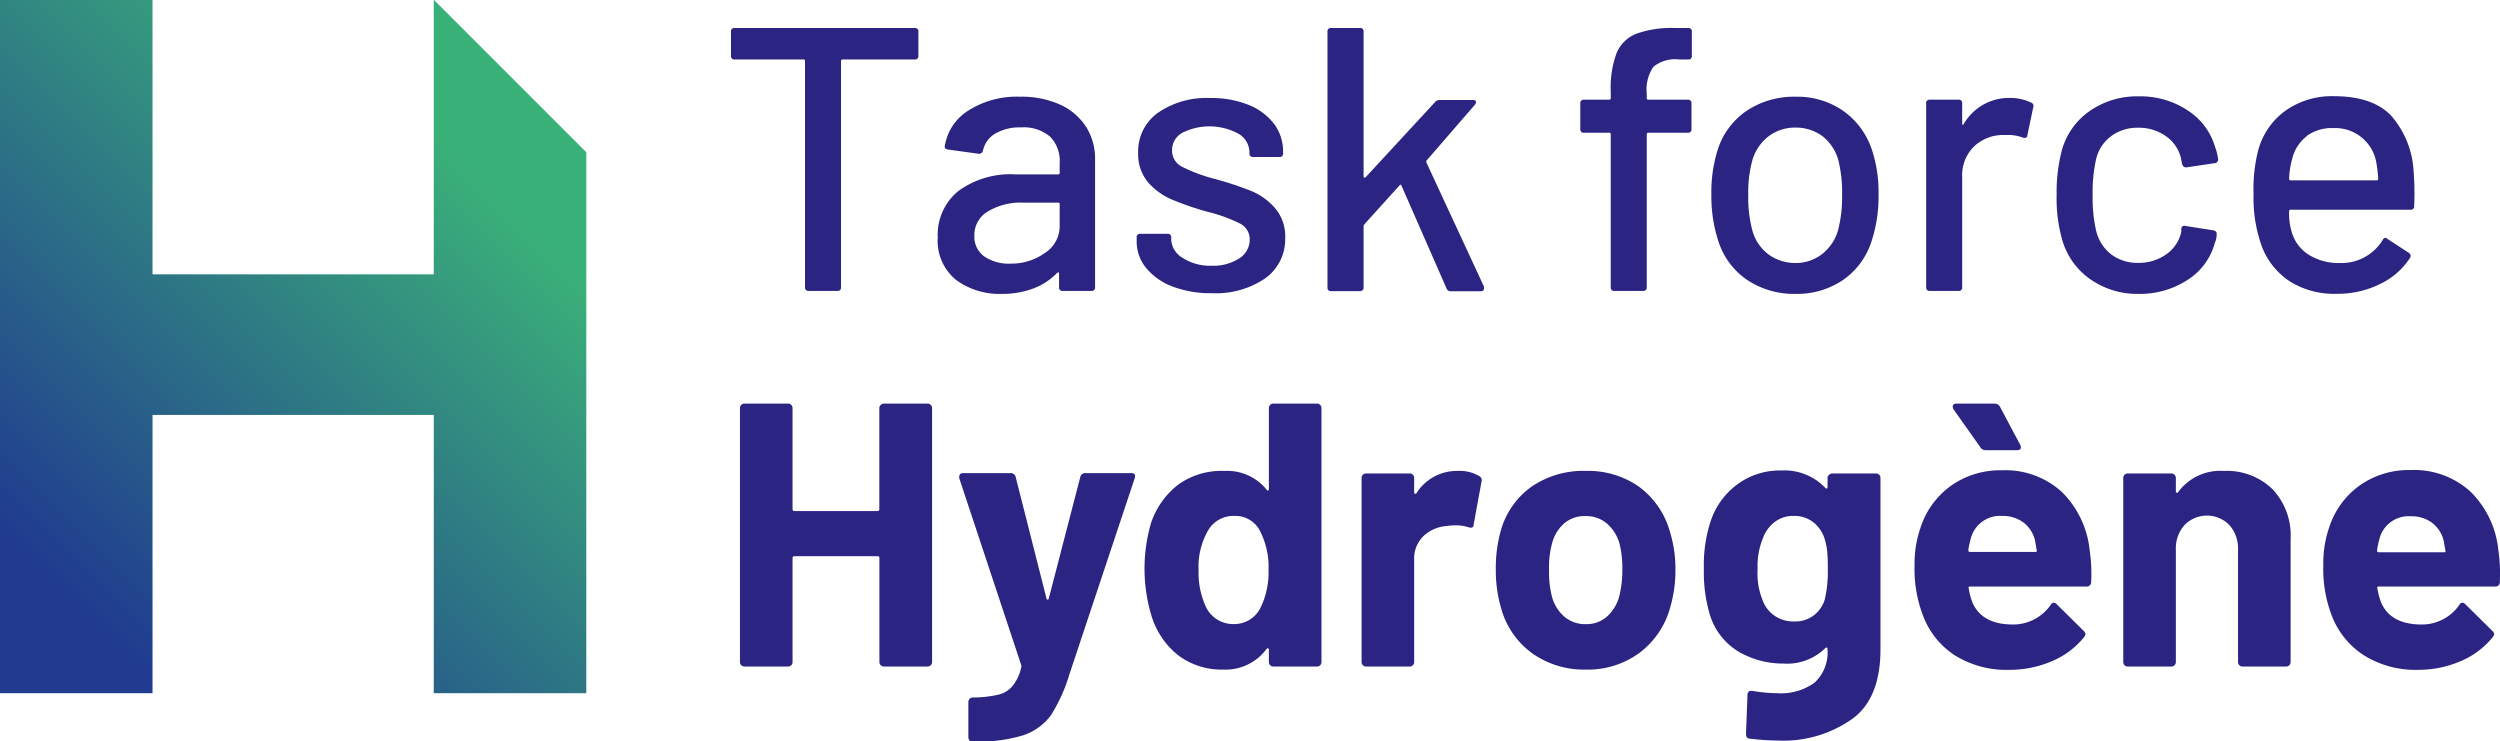
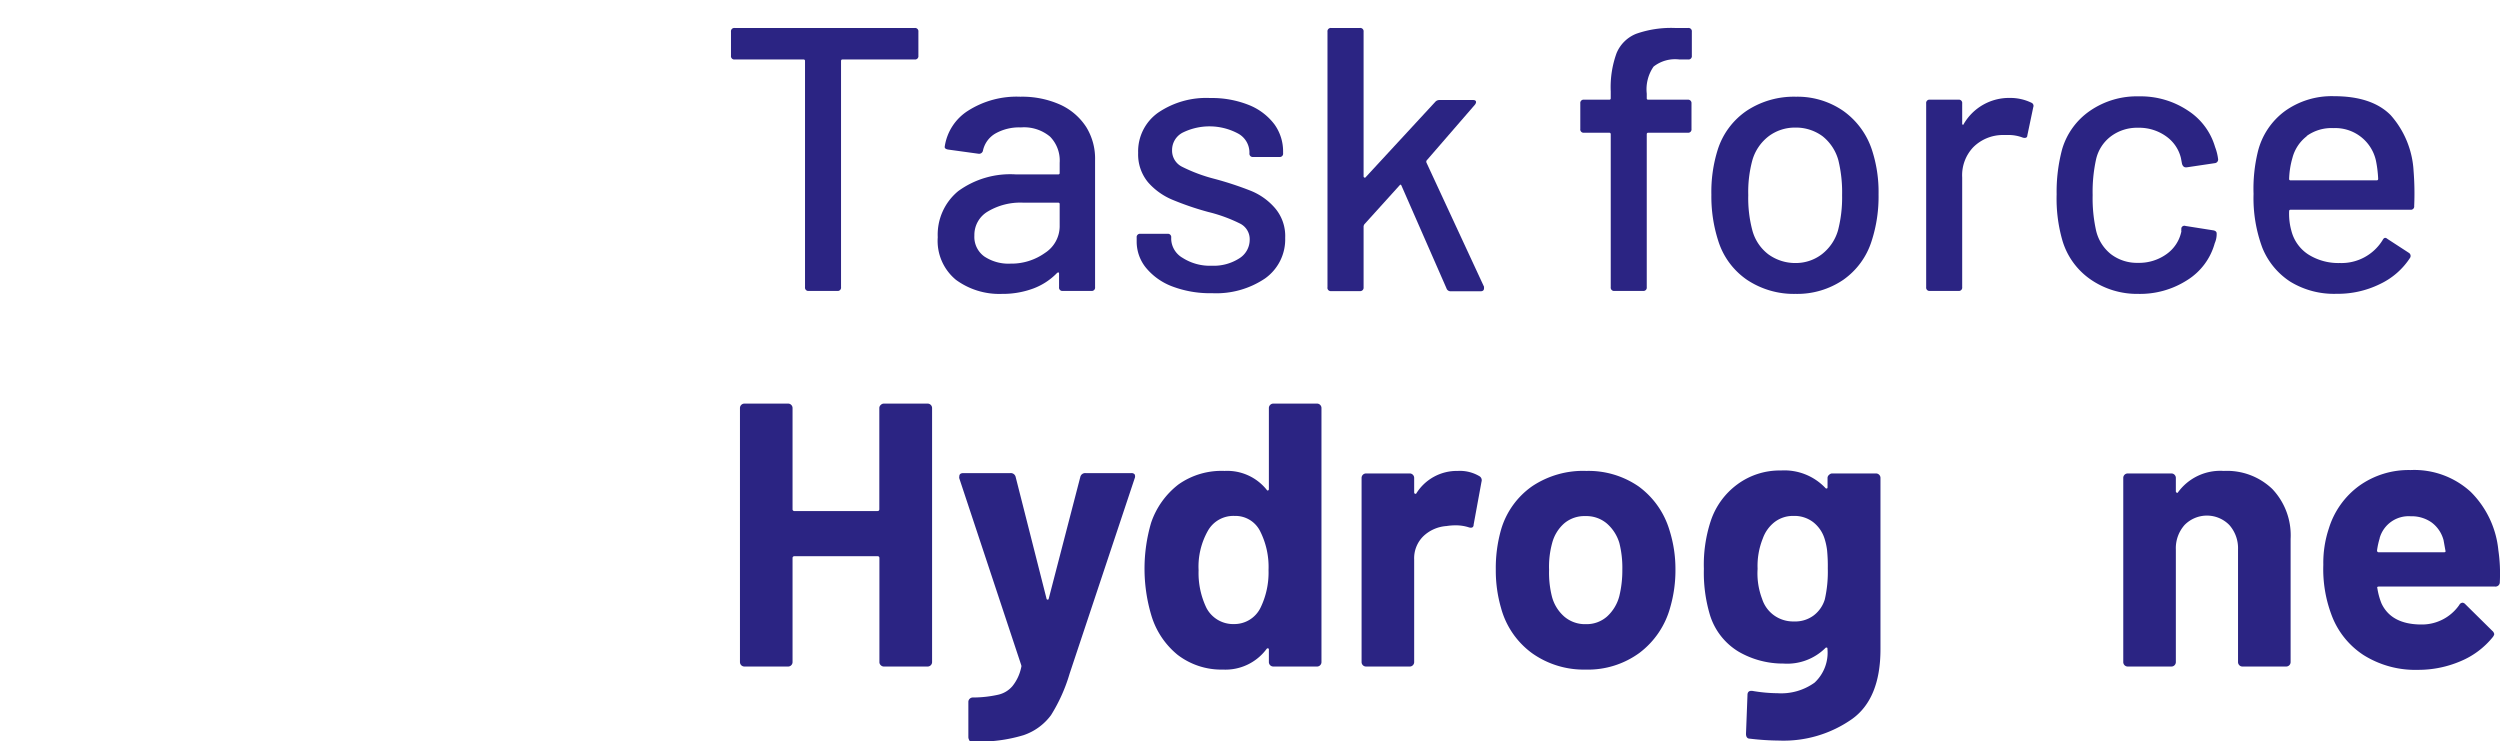
<svg xmlns="http://www.w3.org/2000/svg" viewBox="0 0 286.67 85">
  <defs>
    <style>.cls-1{fill:url(#Dégradé_sans_nom_26);}.cls-2{fill:#2b2483;}</style>
    <linearGradient id="Dégradé_sans_nom_26" x1="54.08" y1="19.28" x2="6.54" y2="66.82" gradientUnits="userSpaceOnUse">
      <stop offset="0" stop-color="#3ab079" />
      <stop offset="1" stop-color="#203b90" />
    </linearGradient>
  </defs>
  <g id="Layer_2" data-name="Layer 2">
    <g id="Calque_1" data-name="Calque 1">
-       <polygon class="cls-1" points="0 0 0 79.49 17.49 79.49 17.49 47.58 49.74 47.58 49.74 79.49 67.23 79.49 67.23 17.46 49.77 0 49.74 0 49.74 31.46 17.49 31.46 17.49 0 0 0" />
      <path class="cls-2" d="M105.31,3.64V6.39a.38.38,0,0,1-.43.43H96.61c-.11,0-.17.06-.17.18V32.93a.38.38,0,0,1-.43.43H92.74a.38.38,0,0,1-.43-.43V7a.16.16,0,0,0-.18-.18H84.25a.38.38,0,0,1-.43-.43V3.64a.38.38,0,0,1,.43-.43h20.63A.38.38,0,0,1,105.31,3.64Z" />
      <path class="cls-2" d="M121.57,12a7,7,0,0,1,3,2.59,6.88,6.88,0,0,1,1,3.77V32.93a.38.38,0,0,1-.43.43h-3.27a.38.38,0,0,1-.43-.43V31.38c0-.15-.07-.18-.22-.09a7.38,7.38,0,0,1-2.73,1.79,10.07,10.07,0,0,1-3.6.62,8.4,8.4,0,0,1-5.27-1.61,5.78,5.78,0,0,1-2.09-4.89,6.46,6.46,0,0,1,2.34-5.28A10.12,10.12,0,0,1,116.51,20h4.83a.15.15,0,0,0,.17-.17V18.67a3.91,3.91,0,0,0-1.1-3,4.66,4.66,0,0,0-3.34-1.06,5.55,5.55,0,0,0-2.95.71,3,3,0,0,0-1.4,1.92.45.45,0,0,1-.51.39l-3.49-.48c-.29-.05-.42-.17-.39-.34A5.88,5.88,0,0,1,111,12.7,10.37,10.37,0,0,1,117,11.09,10.69,10.69,0,0,1,121.57,12Zm-1.74,17A3.65,3.65,0,0,0,121.51,26V23.41a.15.15,0,0,0-.17-.17h-4a7.27,7.27,0,0,0-4.05,1A3.11,3.11,0,0,0,111.73,27a2.76,2.76,0,0,0,1.14,2.41,5,5,0,0,0,3,.82A6.63,6.63,0,0,0,119.83,29Z" />
      <path class="cls-2" d="M134.41,32.84a7.17,7.17,0,0,1-3-2.13,4.75,4.75,0,0,1-1.07-3v-.47a.38.38,0,0,1,.43-.43h3.1a.38.38,0,0,1,.43.43v.22a2.59,2.59,0,0,0,1.31,2.11,5.79,5.79,0,0,0,3.34.9,5.43,5.43,0,0,0,3.15-.84,2.51,2.51,0,0,0,1.2-2.13,2,2,0,0,0-1.12-1.87,17.36,17.36,0,0,0-3.62-1.32,33.47,33.47,0,0,1-4.11-1.4,7.61,7.61,0,0,1-2.8-2,5,5,0,0,1-1.14-3.38,5.43,5.43,0,0,1,2.26-4.59,9.78,9.78,0,0,1,6-1.7,11.42,11.42,0,0,1,4.41.79,6.85,6.85,0,0,1,2.95,2.22,5.3,5.3,0,0,1,1,3.19v.13a.38.38,0,0,1-.43.43h-3a.38.38,0,0,1-.43-.43v-.13A2.48,2.48,0,0,0,142,15.33a6.94,6.94,0,0,0-6.41-.11,2.24,2.24,0,0,0-1.19,2,2.06,2.06,0,0,0,1.14,1.9,18.44,18.44,0,0,0,3.69,1.38,38.26,38.26,0,0,1,4.15,1.36,7.23,7.23,0,0,1,2.82,2,4.93,4.93,0,0,1,1.17,3.42,5.49,5.49,0,0,1-2.31,4.65A10,10,0,0,1,139,33.62,12.23,12.23,0,0,1,134.41,32.84Z" />
      <path class="cls-2" d="M152.22,32.93V3.64a.38.38,0,0,1,.43-.43h3.27a.38.38,0,0,1,.44.43V20.22a.13.13,0,0,0,.08.13.09.09,0,0,0,.13,0l8-8.66a.63.63,0,0,1,.52-.22h3.83c.17,0,.28.05.32.15s0,.23-.1.37l-5.56,6.42a.29.29,0,0,0,0,.26l6.59,14.21,0,.17c0,.23-.13.35-.39.35h-3.44a.49.49,0,0,1-.48-.35L160.71,21.3c-.06-.15-.13-.16-.22-.05l-4.05,4.48a.64.64,0,0,0-.08.22v7a.39.39,0,0,1-.44.43h-3.27A.38.38,0,0,1,152.22,32.93Z" />
      <path class="cls-2" d="M189.61,7.64a4.58,4.58,0,0,0-.78,3.1v.52a.15.15,0,0,0,.17.17h4.53a.39.39,0,0,1,.43.43v2.93a.38.38,0,0,1-.43.43H189c-.11,0-.17.06-.17.18V32.93a.38.38,0,0,1-.43.43h-3.27a.38.38,0,0,1-.43-.43V15.4c0-.12-.06-.18-.17-.18h-2.89a.38.38,0,0,1-.43-.43V11.86a.38.38,0,0,1,.43-.43h2.89a.15.15,0,0,0,.17-.17v-.77a11.41,11.41,0,0,1,.67-4.4,4.07,4.07,0,0,1,2.26-2.22,12.06,12.06,0,0,1,4.48-.66h1.46a.38.38,0,0,1,.43.43V6.39a.38.38,0,0,1-.43.43h-1A4,4,0,0,0,189.61,7.64Z" />
      <path class="cls-2" d="M200.33,32.09a8.47,8.47,0,0,1-3.31-4.5,16.52,16.52,0,0,1-.78-5.26,16.13,16.13,0,0,1,.73-5.17,8.5,8.5,0,0,1,3.32-4.46,9.82,9.82,0,0,1,5.64-1.61,9.24,9.24,0,0,1,5.41,1.61,8.87,8.87,0,0,1,3.29,4.42,15.45,15.45,0,0,1,.78,5.17,16.43,16.43,0,0,1-.78,5.3,8.56,8.56,0,0,1-3.27,4.5,9.38,9.38,0,0,1-5.47,1.61A9.67,9.67,0,0,1,200.33,32.09Zm8.57-2.93a5.32,5.32,0,0,0,1.86-2.74,15,15,0,0,0,.47-4.05,15.52,15.52,0,0,0-.43-4A5.31,5.31,0,0,0,209,15.63a5.13,5.13,0,0,0-3.15-1,5,5,0,0,0-3.05,1,5.32,5.32,0,0,0-1.86,2.74,13.93,13.93,0,0,0-.47,4,14.41,14.41,0,0,0,.47,4.05,5.11,5.11,0,0,0,1.83,2.74,5.24,5.24,0,0,0,3.17,1A4.9,4.9,0,0,0,208.9,29.16Z" />
      <path class="cls-2" d="M232.94,11.78a.39.39,0,0,1,.21.51l-.68,3.24c0,.25-.21.34-.52.25a4.52,4.52,0,0,0-1.72-.3l-.61,0a4.83,4.83,0,0,0-3.34,1.39A4.67,4.67,0,0,0,225,20.35V32.93a.38.38,0,0,1-.43.43h-3.27a.38.38,0,0,1-.43-.43V11.86a.38.38,0,0,1,.43-.43h3.27a.38.38,0,0,1,.43.43v2.29c0,.08,0,.13.07.15s.07,0,.1-.07a6,6,0,0,1,5.3-3A5.57,5.57,0,0,1,232.94,11.78Z" />
      <path class="cls-2" d="M239.66,32a8.27,8.27,0,0,1-3.19-4.5,17.29,17.29,0,0,1-.64-5.21,18.9,18.9,0,0,1,.64-5.21,8.12,8.12,0,0,1,3.21-4.39,9.45,9.45,0,0,1,5.58-1.64,9.75,9.75,0,0,1,5.64,1.64A7.44,7.44,0,0,1,254,16.86a5.79,5.79,0,0,1,.35,1.42.42.42,0,0,1-.39.43l-3.23.48h-.08c-.21,0-.35-.13-.44-.39l-.13-.69a4.27,4.27,0,0,0-1.67-2.46,5.31,5.31,0,0,0-3.24-1,5,5,0,0,0-3.14,1,4.57,4.57,0,0,0-1.68,2.63,17.39,17.39,0,0,0-.39,4.09,17.08,17.08,0,0,0,.39,4.05,4.86,4.86,0,0,0,1.7,2.72,4.93,4.93,0,0,0,3.12,1,5.39,5.39,0,0,0,3.26-1,4.22,4.22,0,0,0,1.7-2.59s0-.06,0-.11a.08.08,0,0,1,0-.1v-.18a.36.36,0,0,1,.48-.25l3.23.51c.23.06.34.17.34.35v.17a2.65,2.65,0,0,1-.22.95,7.24,7.24,0,0,1-3.14,4.22,10,10,0,0,1-5.64,1.59A9.37,9.37,0,0,1,239.66,32Z" />
      <path class="cls-2" d="M276.83,23.62a.38.38,0,0,1-.43.43H262.66c-.12,0-.17.06-.17.18a7.25,7.25,0,0,0,.26,2.24,4.58,4.58,0,0,0,1.91,2.69,6.45,6.45,0,0,0,3.64,1,5.53,5.53,0,0,0,4.91-2.63c.15-.29.33-.33.56-.13L276.23,29a.41.41,0,0,1,.13.56,8.36,8.36,0,0,1-3.43,3,10.94,10.94,0,0,1-5,1.13,9.6,9.6,0,0,1-5.29-1.38,8.36,8.36,0,0,1-3.23-3.92,16.36,16.36,0,0,1-1-6.16,18,18,0,0,1,.48-4.78,8.22,8.22,0,0,1,3.1-4.7,9.2,9.2,0,0,1,5.64-1.72q4.35,0,6.5,2.17a10.49,10.49,0,0,1,2.63,6.4A32.83,32.83,0,0,1,276.83,23.62Zm-12.32-8a4.61,4.61,0,0,0-1.64,2.48,9.73,9.73,0,0,0-.38,2.41.15.15,0,0,0,.17.17h9.86c.12,0,.18-.06.18-.17a13.38,13.38,0,0,0-.26-2.11,4.77,4.77,0,0,0-4.87-3.71A4.85,4.85,0,0,0,264.51,15.59Z" />
      <path class="cls-2" d="M101,46.43a.49.49,0,0,1,.36-.15h5a.51.51,0,0,1,.37.15.5.5,0,0,1,.15.37V75.91a.5.5,0,0,1-.15.37.51.51,0,0,1-.37.15h-5a.49.49,0,0,1-.36-.15.47.47,0,0,1-.16-.37V64c0-.15-.07-.22-.21-.22H91.1a.2.2,0,0,0-.22.22V75.91a.5.5,0,0,1-.15.37.49.49,0,0,1-.36.15h-5a.51.51,0,0,1-.52-.52V46.8a.51.51,0,0,1,.52-.52h5a.49.49,0,0,1,.36.15.5.5,0,0,1,.15.37V58.38a.2.2,0,0,0,.22.22h9.52c.14,0,.21-.07.21-.22V46.8A.47.47,0,0,1,101,46.43Z" />
      <path class="cls-2" d="M111.13,84.85a.69.69,0,0,1-.09-.36v-4a.49.49,0,0,1,.15-.36.5.5,0,0,1,.37-.15,13.33,13.33,0,0,0,2.86-.31,3,3,0,0,0,1.68-1,5.07,5.07,0,0,0,1-2.15.38.38,0,0,0,0-.26L110,54.85a.46.46,0,0,1,0-.21c0-.26.15-.39.47-.39h5.38a.57.57,0,0,1,.61.43L120,68.63c0,.09.08.13.13.13s.1,0,.13-.13l3.62-13.95a.57.57,0,0,1,.6-.43h5.26a.44.44,0,0,1,.37.15.55.55,0,0,1,0,.45l-7.46,22.4A19.15,19.15,0,0,1,120.52,82a6.5,6.5,0,0,1-3.15,2.3,17.49,17.49,0,0,1-5.72.73h-.31A.25.25,0,0,1,111.13,84.85Z" />
      <path class="cls-2" d="M145.65,46.43a.5.5,0,0,1,.37-.15h5a.49.49,0,0,1,.36.15.5.5,0,0,1,.15.37V75.91a.5.5,0,0,1-.15.37.49.49,0,0,1-.36.15h-5a.51.51,0,0,1-.52-.52V74.49a.14.14,0,0,0-.09-.15.19.19,0,0,0-.17.07,5.87,5.87,0,0,1-5,2.37,8.24,8.24,0,0,1-5.19-1.68A9.23,9.23,0,0,1,132,70.49a18.72,18.72,0,0,1,0-10.56,9.31,9.31,0,0,1,3.12-4.37A8.53,8.53,0,0,1,140.42,54a5.8,5.8,0,0,1,4.82,2.15c.06.09.12.12.17.09a.18.18,0,0,0,.09-.18V46.8A.5.5,0,0,1,145.65,46.43Zm-.19,18.93a9.07,9.07,0,0,0-1-4.52,3.16,3.16,0,0,0-2.89-1.68,3.35,3.35,0,0,0-3.05,1.68,8.36,8.36,0,0,0-1.08,4.56,9.24,9.24,0,0,0,.9,4.31,3.46,3.46,0,0,0,3.19,1.85,3.34,3.34,0,0,0,3-1.85A9.25,9.25,0,0,0,145.46,65.36Z" />
      <path class="cls-2" d="M169.62,54.59a.54.54,0,0,1,.26.65l-.9,4.91c0,.34-.23.44-.61.3a4.85,4.85,0,0,0-1.5-.21,6.43,6.43,0,0,0-1,.08,4.28,4.28,0,0,0-2.63,1.14,3.54,3.54,0,0,0-1.08,2.7V75.91a.5.5,0,0,1-.15.37.49.49,0,0,1-.36.15h-5a.51.51,0,0,1-.52-.52V54.81a.51.51,0,0,1,.52-.52h5a.49.49,0,0,1,.36.15.5.5,0,0,1,.15.37v1.64a.18.18,0,0,0,.09.17c.06,0,.1,0,.13,0A5.48,5.48,0,0,1,167.17,54,4.38,4.38,0,0,1,169.62,54.59Z" />
      <path class="cls-2" d="M175.65,74.88a9.47,9.47,0,0,1-3.53-5.17,15.38,15.38,0,0,1-.6-4.39,16.06,16.06,0,0,1,.6-4.57,9.21,9.21,0,0,1,3.58-5A10.5,10.5,0,0,1,181.9,54a10.12,10.12,0,0,1,6,1.78,9.59,9.59,0,0,1,3.53,5,14.73,14.73,0,0,1,.69,4.52,15.24,15.24,0,0,1-.6,4.35A9.73,9.73,0,0,1,188,74.86a10,10,0,0,1-6.18,1.92A10.23,10.23,0,0,1,175.65,74.88Zm8.62-4.18a4.77,4.77,0,0,0,1.42-2.37,12.38,12.38,0,0,0,.34-3,11.64,11.64,0,0,0-.34-3.06A4.77,4.77,0,0,0,184.22,60a3.63,3.63,0,0,0-2.41-.82,3.59,3.59,0,0,0-2.43.82,4.53,4.53,0,0,0-1.4,2.28,10.23,10.23,0,0,0-.35,3.06,11.21,11.21,0,0,0,.31,3,4.59,4.59,0,0,0,1.44,2.37,3.65,3.65,0,0,0,2.48.86A3.53,3.53,0,0,0,184.27,70.7Z" />
      <path class="cls-2" d="M209.75,54.44a.48.48,0,0,1,.36-.15h5a.51.51,0,0,1,.37.15.5.5,0,0,1,.15.37V74.45c0,3.76-1.09,6.45-3.26,8A13.64,13.64,0,0,1,204,84.92a30.1,30.1,0,0,1-3.36-.22c-.29,0-.43-.21-.43-.56l.17-4.44c0-.37.2-.53.6-.47a17.73,17.73,0,0,0,2.85.26,6.55,6.55,0,0,0,4.24-1.21,4.69,4.69,0,0,0,1.48-3.87c0-.09,0-.14-.08-.15a.15.15,0,0,0-.17.06,6.22,6.22,0,0,1-4.79,1.77,10.13,10.13,0,0,1-5.14-1.36,7.47,7.47,0,0,1-3.34-4.37,16.9,16.9,0,0,1-.65-5.13,16.06,16.06,0,0,1,.78-5.47,8.55,8.55,0,0,1,3.06-4.22,8.17,8.17,0,0,1,5-1.59,6.48,6.48,0,0,1,5.09,2,.15.15,0,0,0,.17.06c.06,0,.08-.06.08-.15v-1A.47.47,0,0,1,209.75,54.44Zm-.16,10.75a18.59,18.59,0,0,0-.08-2.07,7.33,7.33,0,0,0-.3-1.38,3.86,3.86,0,0,0-1.3-1.87,3.53,3.53,0,0,0-2.24-.71,3.45,3.45,0,0,0-2.19.71,4.14,4.14,0,0,0-1.34,1.87,8.42,8.42,0,0,0-.6,3.49,8.21,8.21,0,0,0,.52,3.45,3.7,3.7,0,0,0,1.35,1.87,3.77,3.77,0,0,0,2.31.71,3.53,3.53,0,0,0,2.28-.71,3.62,3.62,0,0,0,1.25-1.83A14.31,14.31,0,0,0,209.59,65.19Z" />
-       <path class="cls-2" d="M239.79,66.74a.51.51,0,0,1-.56.52H225.92c-.17,0-.23.07-.17.21a7.22,7.22,0,0,0,.47,1.72q1.13,2.41,4.57,2.42a5.23,5.23,0,0,0,4.35-2.24.45.45,0,0,1,.38-.26.51.51,0,0,1,.31.17l3.1,3.06a.59.59,0,0,1,.21.39,1,1,0,0,1-.17.34,9.45,9.45,0,0,1-3.66,2.74,12.33,12.33,0,0,1-4.91,1,11.2,11.2,0,0,1-6.27-1.68,9.35,9.35,0,0,1-3.68-4.7,14.84,14.84,0,0,1-.91-5.64,12.44,12.44,0,0,1,.65-4.18,9.49,9.49,0,0,1,3.47-4.87,9.73,9.73,0,0,1,5.88-1.81,9.59,9.59,0,0,1,6.91,2.5,11,11,0,0,1,3.17,6.68A18.5,18.5,0,0,1,239.79,66.74Zm-8.06-15.46c0,.23-.14.34-.43.34h-3.62a.68.68,0,0,1-.6-.34L224,46.93a.62.62,0,0,1-.08-.31c0-.23.14-.34.43-.34h4.35a.71.71,0,0,1,.65.39L231.65,51A.57.57,0,0,1,231.73,51.28ZM226,61.7a11.42,11.42,0,0,0-.3,1.38c0,.14.07.21.22.21h7.45c.17,0,.23-.07.17-.21-.14-.83-.21-1.24-.21-1.21a3.7,3.7,0,0,0-1.36-2,4,4,0,0,0-2.39-.71A3.46,3.46,0,0,0,226,61.7Z" />
      <path class="cls-2" d="M260.55,56.06a7.71,7.71,0,0,1,2.11,5.73V75.91a.51.51,0,0,1-.52.52h-5a.49.49,0,0,1-.36-.15.5.5,0,0,1-.15-.37V63a4,4,0,0,0-1-2.8,3.59,3.59,0,0,0-5.13,0,4,4,0,0,0-1,2.8V75.91a.5.5,0,0,1-.15.37.49.49,0,0,1-.36.15h-5a.51.51,0,0,1-.52-.52V54.81a.51.51,0,0,1,.52-.52h5a.49.49,0,0,1,.36.15.5.5,0,0,1,.15.37v1.51a.18.18,0,0,0,.09.17.09.09,0,0,0,.13,0A6,6,0,0,1,255,54,7.51,7.51,0,0,1,260.55,56.06Z" />
      <path class="cls-2" d="M286.65,66.74a.5.5,0,0,1-.56.52H272.78c-.17,0-.23.07-.17.21a7.72,7.72,0,0,0,.47,1.72q1.13,2.41,4.57,2.42A5.21,5.21,0,0,0,282,69.37a.45.45,0,0,1,.39-.26.52.52,0,0,1,.3.17l3.1,3.06a.61.61,0,0,1,.22.39.9.9,0,0,1-.18.34,9.38,9.38,0,0,1-3.66,2.74,12.33,12.33,0,0,1-4.91,1A11.14,11.14,0,0,1,271,75.1a9.37,9.37,0,0,1-3.69-4.7,14.86,14.86,0,0,1-.9-5.64,12.45,12.45,0,0,1,.64-4.18,9.49,9.49,0,0,1,3.47-4.87,9.73,9.73,0,0,1,5.88-1.81,9.58,9.58,0,0,1,6.91,2.5,10.91,10.91,0,0,1,3.17,6.68A18.5,18.5,0,0,1,286.65,66.74Zm-13.78-5a8.54,8.54,0,0,0-.3,1.38.19.19,0,0,0,.21.21h7.45c.18,0,.23-.07.18-.21-.15-.83-.22-1.24-.22-1.21a3.7,3.7,0,0,0-1.36-2,3.94,3.94,0,0,0-2.39-.71A3.45,3.45,0,0,0,272.87,61.7Z" />
    </g>
  </g>
</svg>